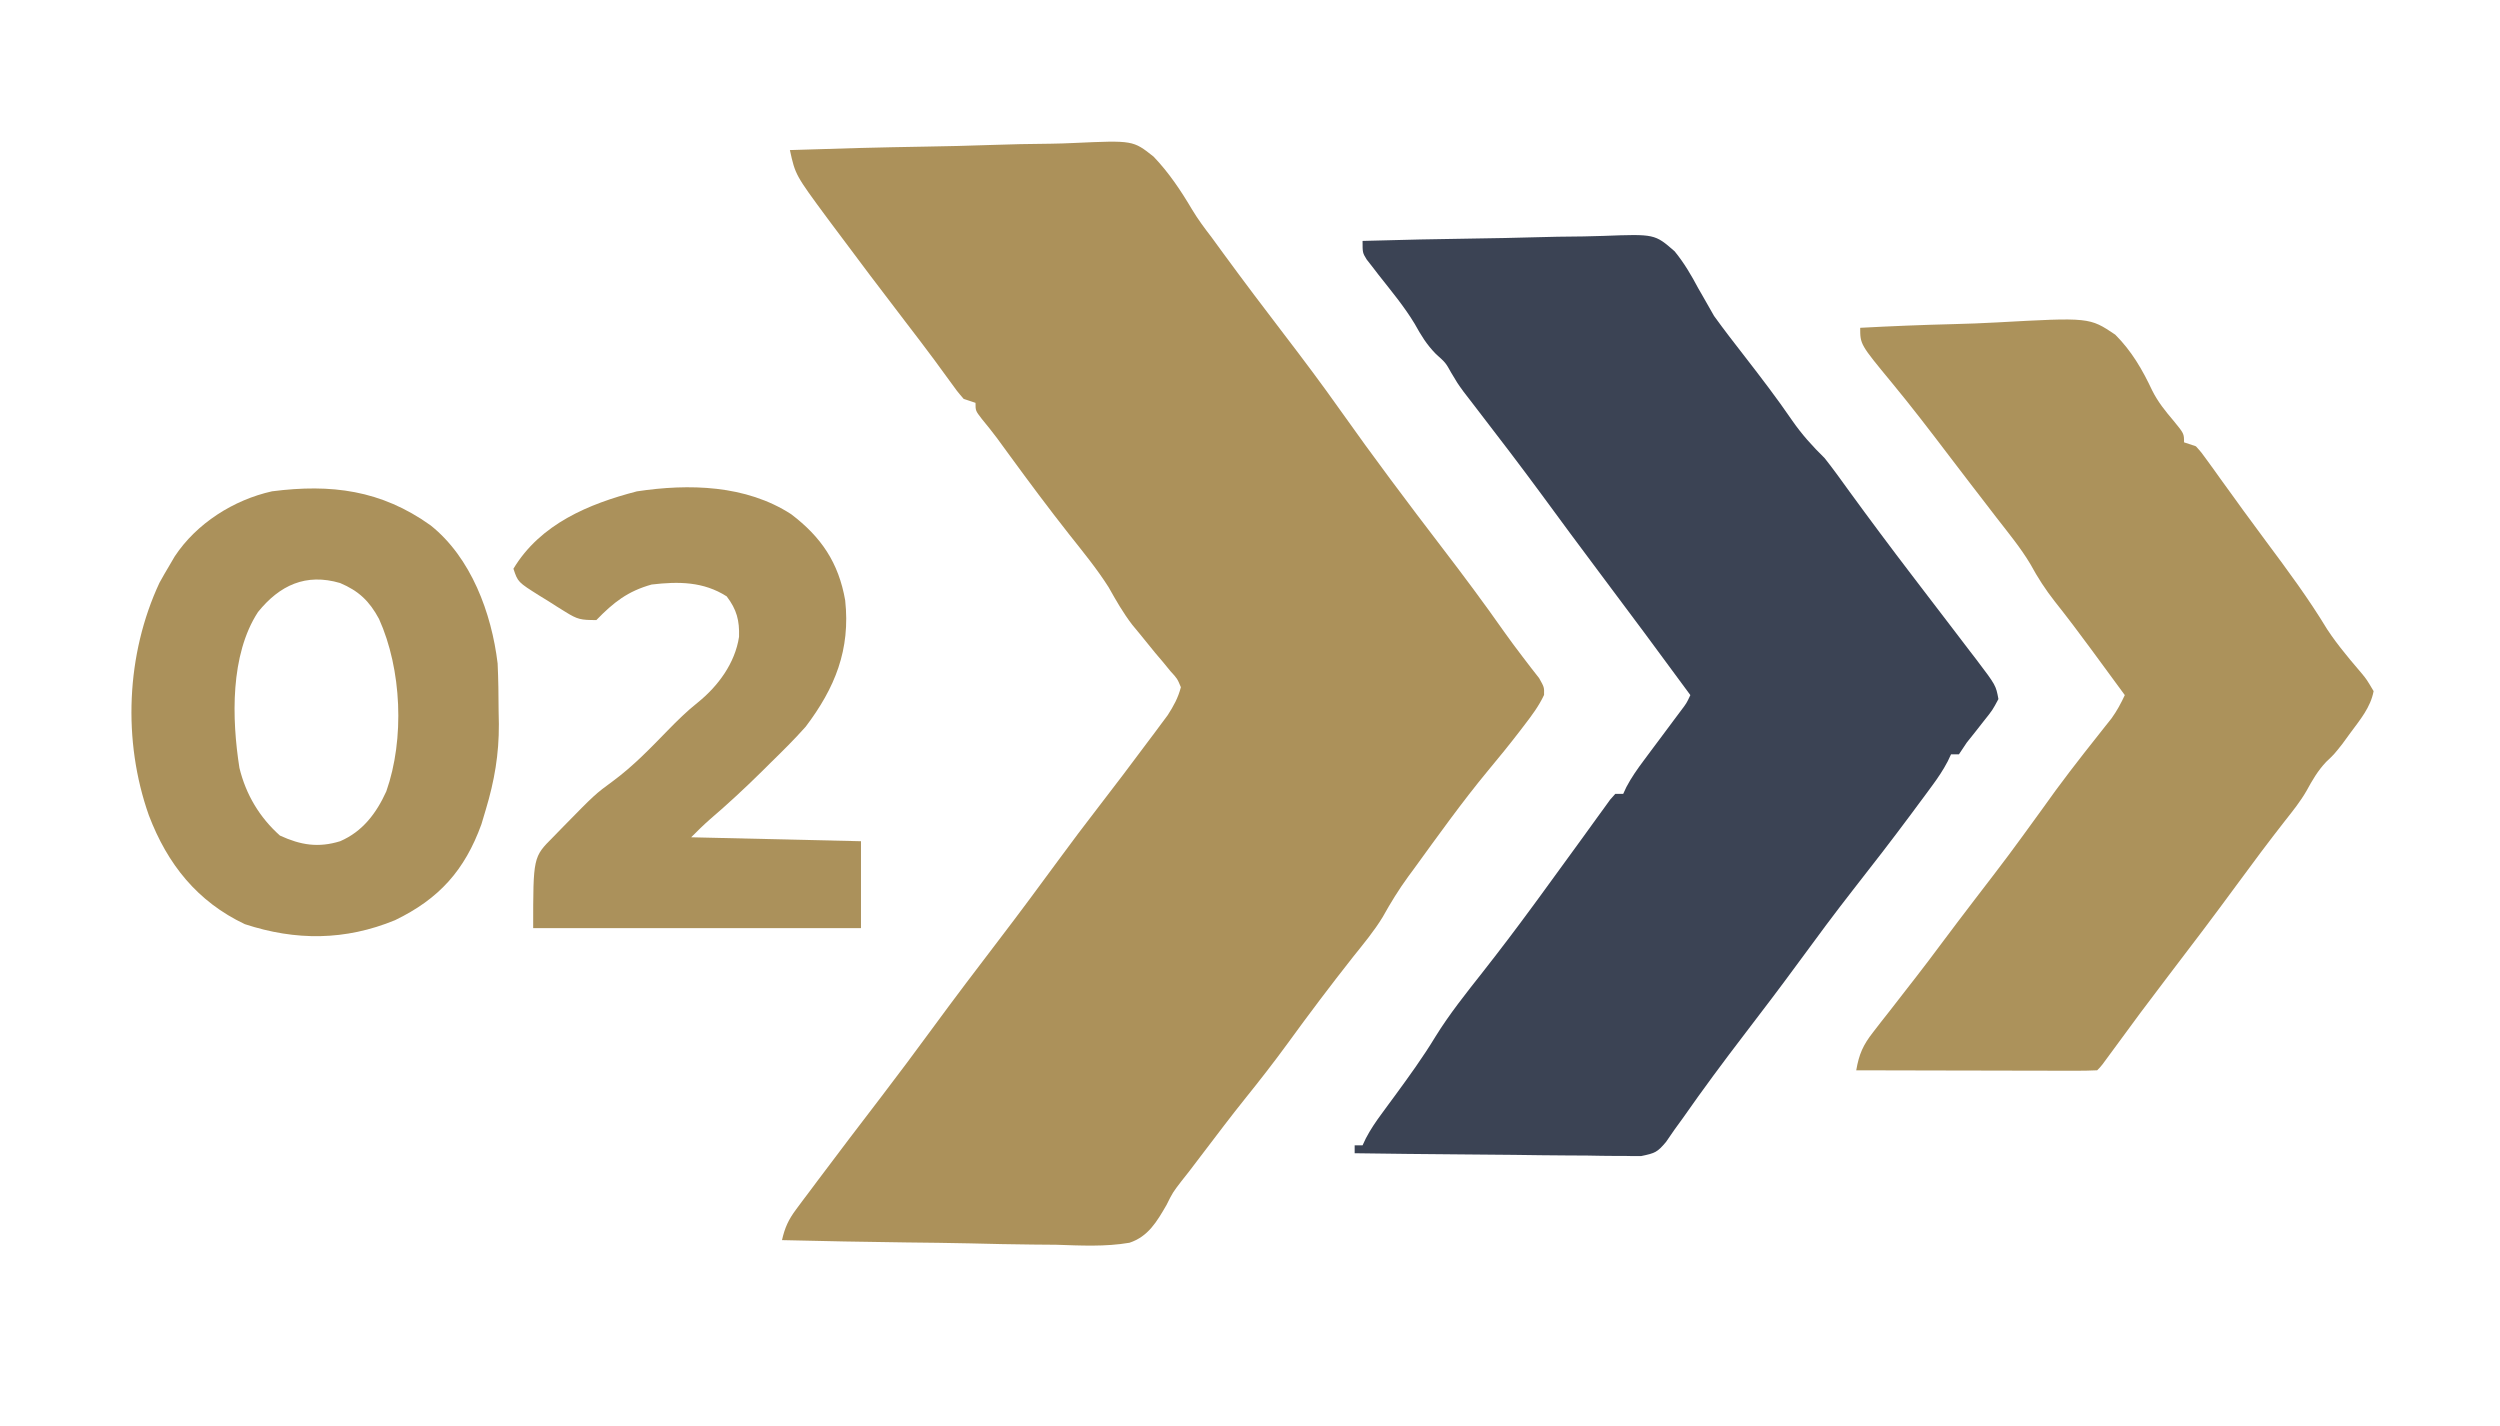
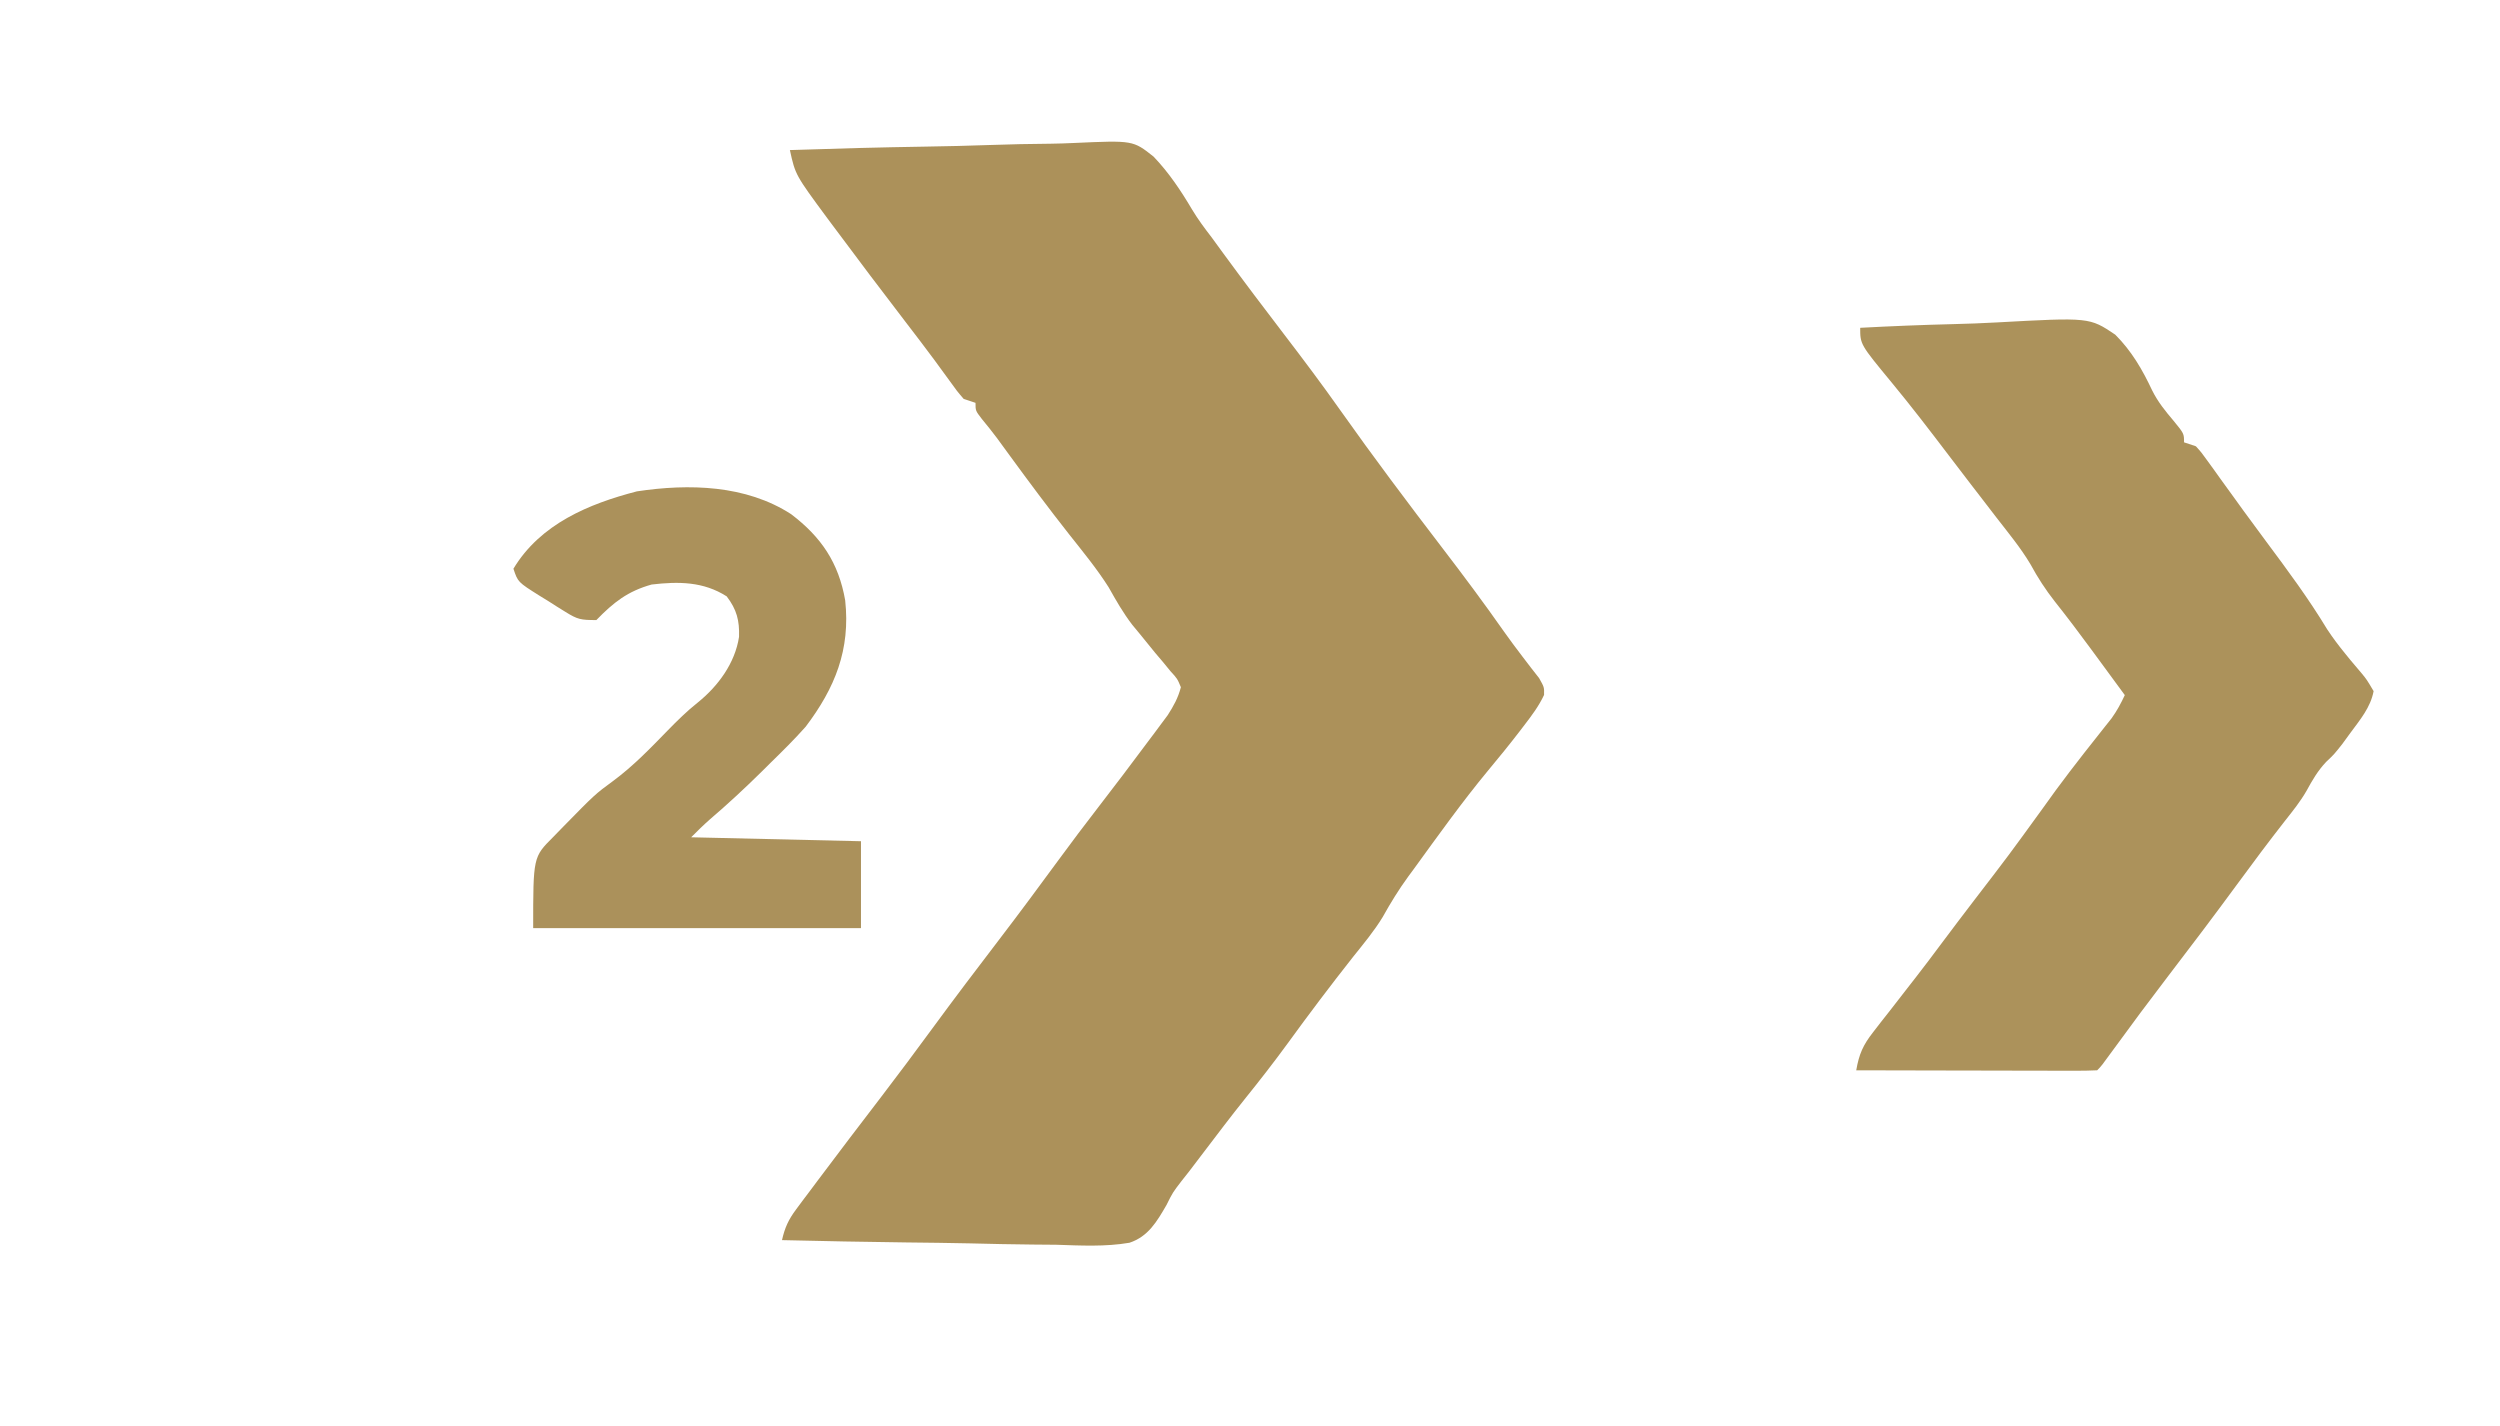
<svg xmlns="http://www.w3.org/2000/svg" width="633" height="361" viewBox="0 0 633 361" fill="none">
  <path d="M200 38C211.509 37.604 223.016 37.303 234.53 37.119C239.878 37.031 245.222 36.911 250.567 36.717C255.735 36.531 260.899 36.431 266.07 36.387C268.033 36.356 269.997 36.295 271.958 36.202C286.89 35.528 286.89 35.528 292.099 39.668C295.961 43.714 298.972 48.22 301.814 53.022C303.303 55.504 305.001 57.788 306.77 60.078C307.785 61.468 308.799 62.858 309.812 64.25C314.877 71.168 320.036 78.007 325.25 84.812C330.034 91.062 334.746 97.342 339.288 103.77C347.681 115.643 356.412 127.268 365.25 138.812C370.565 145.755 375.783 152.745 380.801 159.906C382.301 162.017 383.843 164.1 385.418 166.156C386.167 167.136 386.916 168.115 387.688 169.125C388.351 169.973 389.015 170.821 389.699 171.695C391 174 391 174 390.957 175.957C389.631 178.787 387.902 181.082 386 183.562C385.595 184.093 385.19 184.624 384.772 185.171C382.192 188.531 379.523 191.807 376.812 195.062C370.17 203.087 364.119 211.573 358 220C357.54 220.623 357.081 221.246 356.607 221.888C354.181 225.211 352.113 228.576 350.108 232.177C347.928 235.763 345.24 238.976 342.625 242.25C336.918 249.483 331.384 256.822 325.971 264.278C322.452 269.105 318.793 273.791 315.044 278.442C311.644 282.697 308.355 287.036 305.062 291.375C304.411 292.231 303.759 293.087 303.088 293.968C302.431 294.832 301.774 295.696 301.098 296.586C300.452 297.404 299.806 298.222 299.141 299.065C296.937 301.938 296.937 301.938 295.354 305.112C292.925 309.309 290.721 313.104 285.976 314.666C279.839 315.713 273.63 315.375 267.434 315.172C265.429 315.149 263.424 315.132 261.419 315.12C256.164 315.075 250.914 314.957 245.661 314.824C240.292 314.701 234.923 314.646 229.553 314.586C219.033 314.457 208.517 314.253 198 314C198.723 310.82 199.636 308.816 201.598 306.191C202.144 305.455 202.689 304.719 203.252 303.961C203.849 303.169 204.447 302.378 205.062 301.562C205.684 300.728 206.306 299.894 206.947 299.035C212.259 291.931 217.645 284.884 223.035 277.84C227.419 272.104 231.734 266.324 236 260.5C241.582 252.878 247.284 245.355 253.026 237.853C258.141 231.159 263.153 224.396 268.133 217.601C271.37 213.191 274.648 208.823 278 204.5C282.221 199.04 286.379 193.535 290.5 188C291.112 187.186 291.725 186.372 292.355 185.533C292.929 184.759 293.503 183.985 294.094 183.187C294.606 182.5 295.119 181.813 295.646 181.105C297.172 178.732 298.283 176.739 299 174C298.096 171.831 298.096 171.831 296.344 169.925C295.737 169.181 295.129 168.437 294.504 167.67C293.843 166.892 293.181 166.114 292.5 165.312C291.173 163.687 289.85 162.058 288.531 160.425C287.929 159.698 287.326 158.97 286.705 158.22C284.398 155.216 282.568 152.012 280.719 148.715C277.717 143.974 274.152 139.655 270.678 135.255C265.512 128.701 260.538 122.022 255.619 115.281C255.072 114.532 254.525 113.783 253.961 113.011C253.451 112.313 252.942 111.615 252.417 110.896C251.191 109.256 249.902 107.664 248.602 106.082C247 104 247 104 247 102C246.01 101.67 245.02 101.34 244 101C242.301 99.015 242.301 99.015 240.312 96.25C239.512 95.151 238.71 94.053 237.906 92.957C237.226 92.024 237.226 92.024 236.531 91.073C234.179 87.888 231.767 84.751 229.359 81.609C223.266 73.656 217.218 65.671 211.25 57.625C210.678 56.859 210.106 56.093 209.517 55.304C201.381 44.284 201.381 44.284 200 38Z" fill="#AC915A" />
-   <path d="M345 61C354.753 60.721 364.505 60.508 374.261 60.378C378.792 60.316 383.321 60.231 387.85 60.095C392.227 59.964 396.602 59.893 400.98 59.862C402.645 59.84 404.31 59.797 405.974 59.731C418.984 59.243 418.984 59.243 424.011 63.625C426.396 66.534 428.239 69.677 430 73C430.563 73.978 430.563 73.978 431.138 74.975C432.098 76.647 433.049 78.323 434 80C436.52 83.503 439.164 86.906 441.812 90.313C445.896 95.585 449.932 100.851 453.699 106.356C456.193 109.967 458.86 112.925 462 116C464.194 118.768 466.249 121.634 468.312 124.5C473.502 131.627 478.769 138.686 484.125 145.688C485.464 147.442 486.802 149.195 488.141 150.949C490.039 153.435 491.938 155.92 493.842 158.401C495.525 160.597 497.201 162.798 498.875 165C499.369 165.64 499.863 166.281 500.372 166.94C505.359 173.526 505.359 173.526 506 177C504.516 179.789 504.516 179.789 502.25 182.625C501.513 183.566 500.775 184.507 500.016 185.477C499.35 186.309 498.685 187.142 498 188C497.01 189.485 497.01 189.485 496 191C495.34 191 494.68 191 494 191C493.727 191.579 493.454 192.159 493.173 192.756C492.011 194.979 490.722 196.896 489.234 198.914C488.405 200.042 488.405 200.042 487.559 201.192C486.962 201.995 486.365 202.798 485.75 203.625C485.127 204.467 484.505 205.309 483.863 206.176C479.087 212.605 474.19 218.932 469.249 225.234C464.511 231.294 459.939 237.464 455.399 243.673C450.926 249.779 446.355 255.805 441.75 261.813C436.39 268.808 431.156 275.862 426.113 283.09C425.416 284.05 424.719 285.011 424 286C423.287 287.036 422.574 288.072 421.839 289.139C419.627 291.756 419.102 291.979 415.513 292.722C414.161 292.739 412.808 292.723 411.456 292.681C410.343 292.683 410.343 292.683 409.207 292.684C406.766 292.68 404.328 292.633 401.887 292.586C400.19 292.575 398.493 292.566 396.796 292.56C392.339 292.538 387.883 292.479 383.426 292.412C378.875 292.351 374.323 292.323 369.771 292.293C360.847 292.229 351.924 292.127 343 292C343 291.34 343 290.68 343 290C343.66 290 344.32 290 345 290C345.272 289.421 345.545 288.843 345.825 288.247C346.994 286.012 348.296 284.086 349.793 282.059C350.609 280.945 350.609 280.945 351.441 279.809C352.017 279.026 352.594 278.244 353.188 277.438C356.764 272.546 360.297 267.688 363.438 262.5C367.007 256.732 371.204 251.496 375.394 246.174C379.694 240.706 383.885 235.171 388 229.563C388.568 228.789 389.136 228.016 389.722 227.22C392.804 223.017 395.868 218.802 398.922 214.578C399.563 213.697 400.203 212.816 400.863 211.908C402.101 210.206 403.333 208.5 404.559 206.789C405.112 206.03 405.665 205.271 406.234 204.488C406.721 203.813 407.208 203.138 407.71 202.443C408.136 201.967 408.561 201.491 409 201C409.66 201 410.32 201 411 201C411.264 200.432 411.527 199.865 411.799 199.28C413.087 196.836 414.569 194.737 416.223 192.524C416.843 191.688 417.464 190.853 418.104 189.992C419.073 188.697 419.073 188.697 420.062 187.375C421.346 185.655 422.629 183.934 423.91 182.211C424.479 181.451 425.047 180.691 425.633 179.908C427.042 178.047 427.042 178.047 428 176C420.258 165.452 412.472 154.94 404.607 144.483C399.814 138.104 395.082 131.681 390.364 125.246C385.086 118.07 379.682 110.992 374.24 103.94C373.6 103.106 372.96 102.273 372.301 101.414C371.735 100.682 371.17 99.949 370.587 99.194C369 97 369 97 367.446 94.373C366.036 91.839 366.036 91.839 363.562 89.625C361.189 87.194 359.826 84.924 358.193 81.984C355.551 77.591 352.231 73.637 349.07 69.609C348.547 68.929 348.024 68.248 347.484 67.547C347.007 66.937 346.53 66.327 346.038 65.698C345 64 345 64 345 61Z" fill="#3B4354" />
  <path d="M471 83C478.857 82.58 486.712 82.262 494.578 82.067C498.233 81.974 501.88 81.848 505.53 81.642C529.061 80.35 529.061 80.35 535.58 84.736C539.733 88.889 542.46 93.601 544.944 98.884C546.37 101.74 548.247 104.08 550.312 106.5C553 109.78 553 109.78 553 112C554.485 112.495 554.485 112.495 556 113C557.404 114.556 557.404 114.556 558.863 116.586C559.414 117.342 559.964 118.099 560.531 118.879C561.413 120.114 561.413 120.114 562.312 121.375C563.57 123.112 564.828 124.849 566.086 126.586C566.731 127.481 567.377 128.377 568.042 129.3C569.939 131.915 571.858 134.512 573.789 137.101C579.214 144.38 584.56 151.599 589.262 159.375C590.666 161.495 592.103 163.411 593.707 165.375C594.179 165.956 594.65 166.538 595.136 167.137C596.067 168.271 597.014 169.393 597.978 170.499C599.254 172.055 599.254 172.055 601 175C600.22 179.117 597.585 182.225 595.125 185.562C594.447 186.492 593.769 187.421 593.07 188.379C591 191 591 191 588.992 192.902C586.862 195.145 585.497 197.524 584.019 200.228C582.464 202.932 580.559 205.308 578.625 207.75C574.439 213.094 570.384 218.522 566.375 224C560.605 231.873 554.717 239.649 548.784 247.399C544.176 253.429 539.643 259.507 535.185 265.647C532.086 269.914 532.086 269.914 531 271C529.098 271.094 527.192 271.117 525.287 271.113C524.066 271.113 522.844 271.113 521.586 271.113C520.244 271.108 518.901 271.103 517.559 271.098C516.192 271.096 514.826 271.094 513.46 271.093C509.858 271.089 506.256 271.08 502.654 271.069C498.981 271.058 495.308 271.054 491.635 271.049C484.423 271.038 477.212 271.021 470 271C470.711 266.912 471.71 264.627 474.281 261.34C475.29 260.035 475.29 260.035 476.318 258.705C477.038 257.792 477.758 256.878 478.5 255.937C479.979 254.03 481.459 252.122 482.938 250.215C483.648 249.304 484.358 248.394 485.09 247.456C487.262 244.662 489.389 241.841 491.5 239C494.225 235.349 496.976 231.719 499.746 228.101C508.597 216.576 508.597 216.576 517.125 204.812C521.65 198.38 526.465 192.196 531.356 186.038C532.216 184.948 532.216 184.948 533.094 183.836C533.606 183.192 534.119 182.548 534.646 181.884C536.003 179.995 537.021 178.106 538 176C535.815 173.019 533.626 170.041 531.438 167.062C530.828 166.232 530.219 165.401 529.592 164.545C526.552 160.412 523.478 156.325 520.285 152.308C517.909 149.28 515.945 146.246 514.105 142.854C511.628 138.697 508.522 134.945 505.562 131.125C504.125 129.255 502.687 127.385 501.25 125.515C500.535 124.588 499.819 123.661 499.082 122.705C497.171 120.221 495.27 117.73 493.375 115.234C488.652 109.016 483.912 102.832 478.938 96.812C471 87.197 471 87.197 471 83Z" fill="#AC925B" />
-   <path d="M109 133C119.273 141.155 124.475 155.241 126 168C126.191 172.043 126.231 176.079 126.25 180.125C126.271 181.19 126.291 182.255 126.312 183.352C126.35 190.988 125.196 197.698 123 205C122.453 206.831 122.453 206.831 121.895 208.7C117.678 220.344 111.178 227.611 100 233C87.411 238.17 74.915 238.242 62 234C49.97 228.312 42.388 218.804 37.688 206.438C31.012 187.561 31.935 165.646 40.375 147.563C41.221 146.026 42.095 144.503 43 143C43.406 142.306 43.812 141.611 44.23 140.895C49.757 132.516 59.141 126.573 68.883 124.399C83.853 122.485 96.479 124.063 109 133ZM65.32 154.973C58.252 165.827 58.674 182.039 60.625 194.438C62.259 201.17 65.721 206.969 70.875 211.563C76.157 213.993 80.593 214.7 86.125 213C91.822 210.538 95.292 205.926 97.812 200.375C102.48 187.111 101.712 169.441 95.969 156.715C93.545 152.203 90.842 149.625 86.113 147.621C77.435 145.071 70.814 148.17 65.32 154.973Z" fill="#AB915B" />
  <path d="M200.312 130.187C207.957 135.988 212.335 142.49 214 152C215.354 164.482 211.442 174.159 204 184C201.17 187.178 198.174 190.157 195.125 193.125C193.978 194.264 193.978 194.264 192.809 195.426C188.574 199.603 184.243 203.621 179.722 207.488C178.086 208.924 176.539 210.46 175 212C189.19 212.33 203.38 212.66 218 213C218 220.26 218 227.52 218 235C190.61 235 163.22 235 135 235C135 217 135 217 140 212C140.851 211.126 141.702 210.252 142.578 209.351C150.657 201.107 150.657 201.107 155.312 197.687C160.37 193.938 164.66 189.473 169.04 184.973C171.512 182.442 173.911 180.07 176.688 177.867C181.846 173.702 186.113 167.897 187.125 161.25C187.256 157.116 186.555 154.353 184 151C178.115 147.243 171.827 147.201 165 148C158.93 149.698 155.372 152.503 151 157C147.052 157 146.271 156.862 143.145 154.918C142.088 154.261 142.088 154.261 141.01 153.592C139.922 152.897 139.922 152.897 138.812 152.187C137.707 151.51 137.707 151.51 136.58 150.818C131.127 147.382 131.127 147.382 130 144C136.826 132.664 149.067 127.582 161.254 124.414C174.495 122.417 188.874 122.787 200.312 130.187Z" fill="#AB915B" />
</svg>